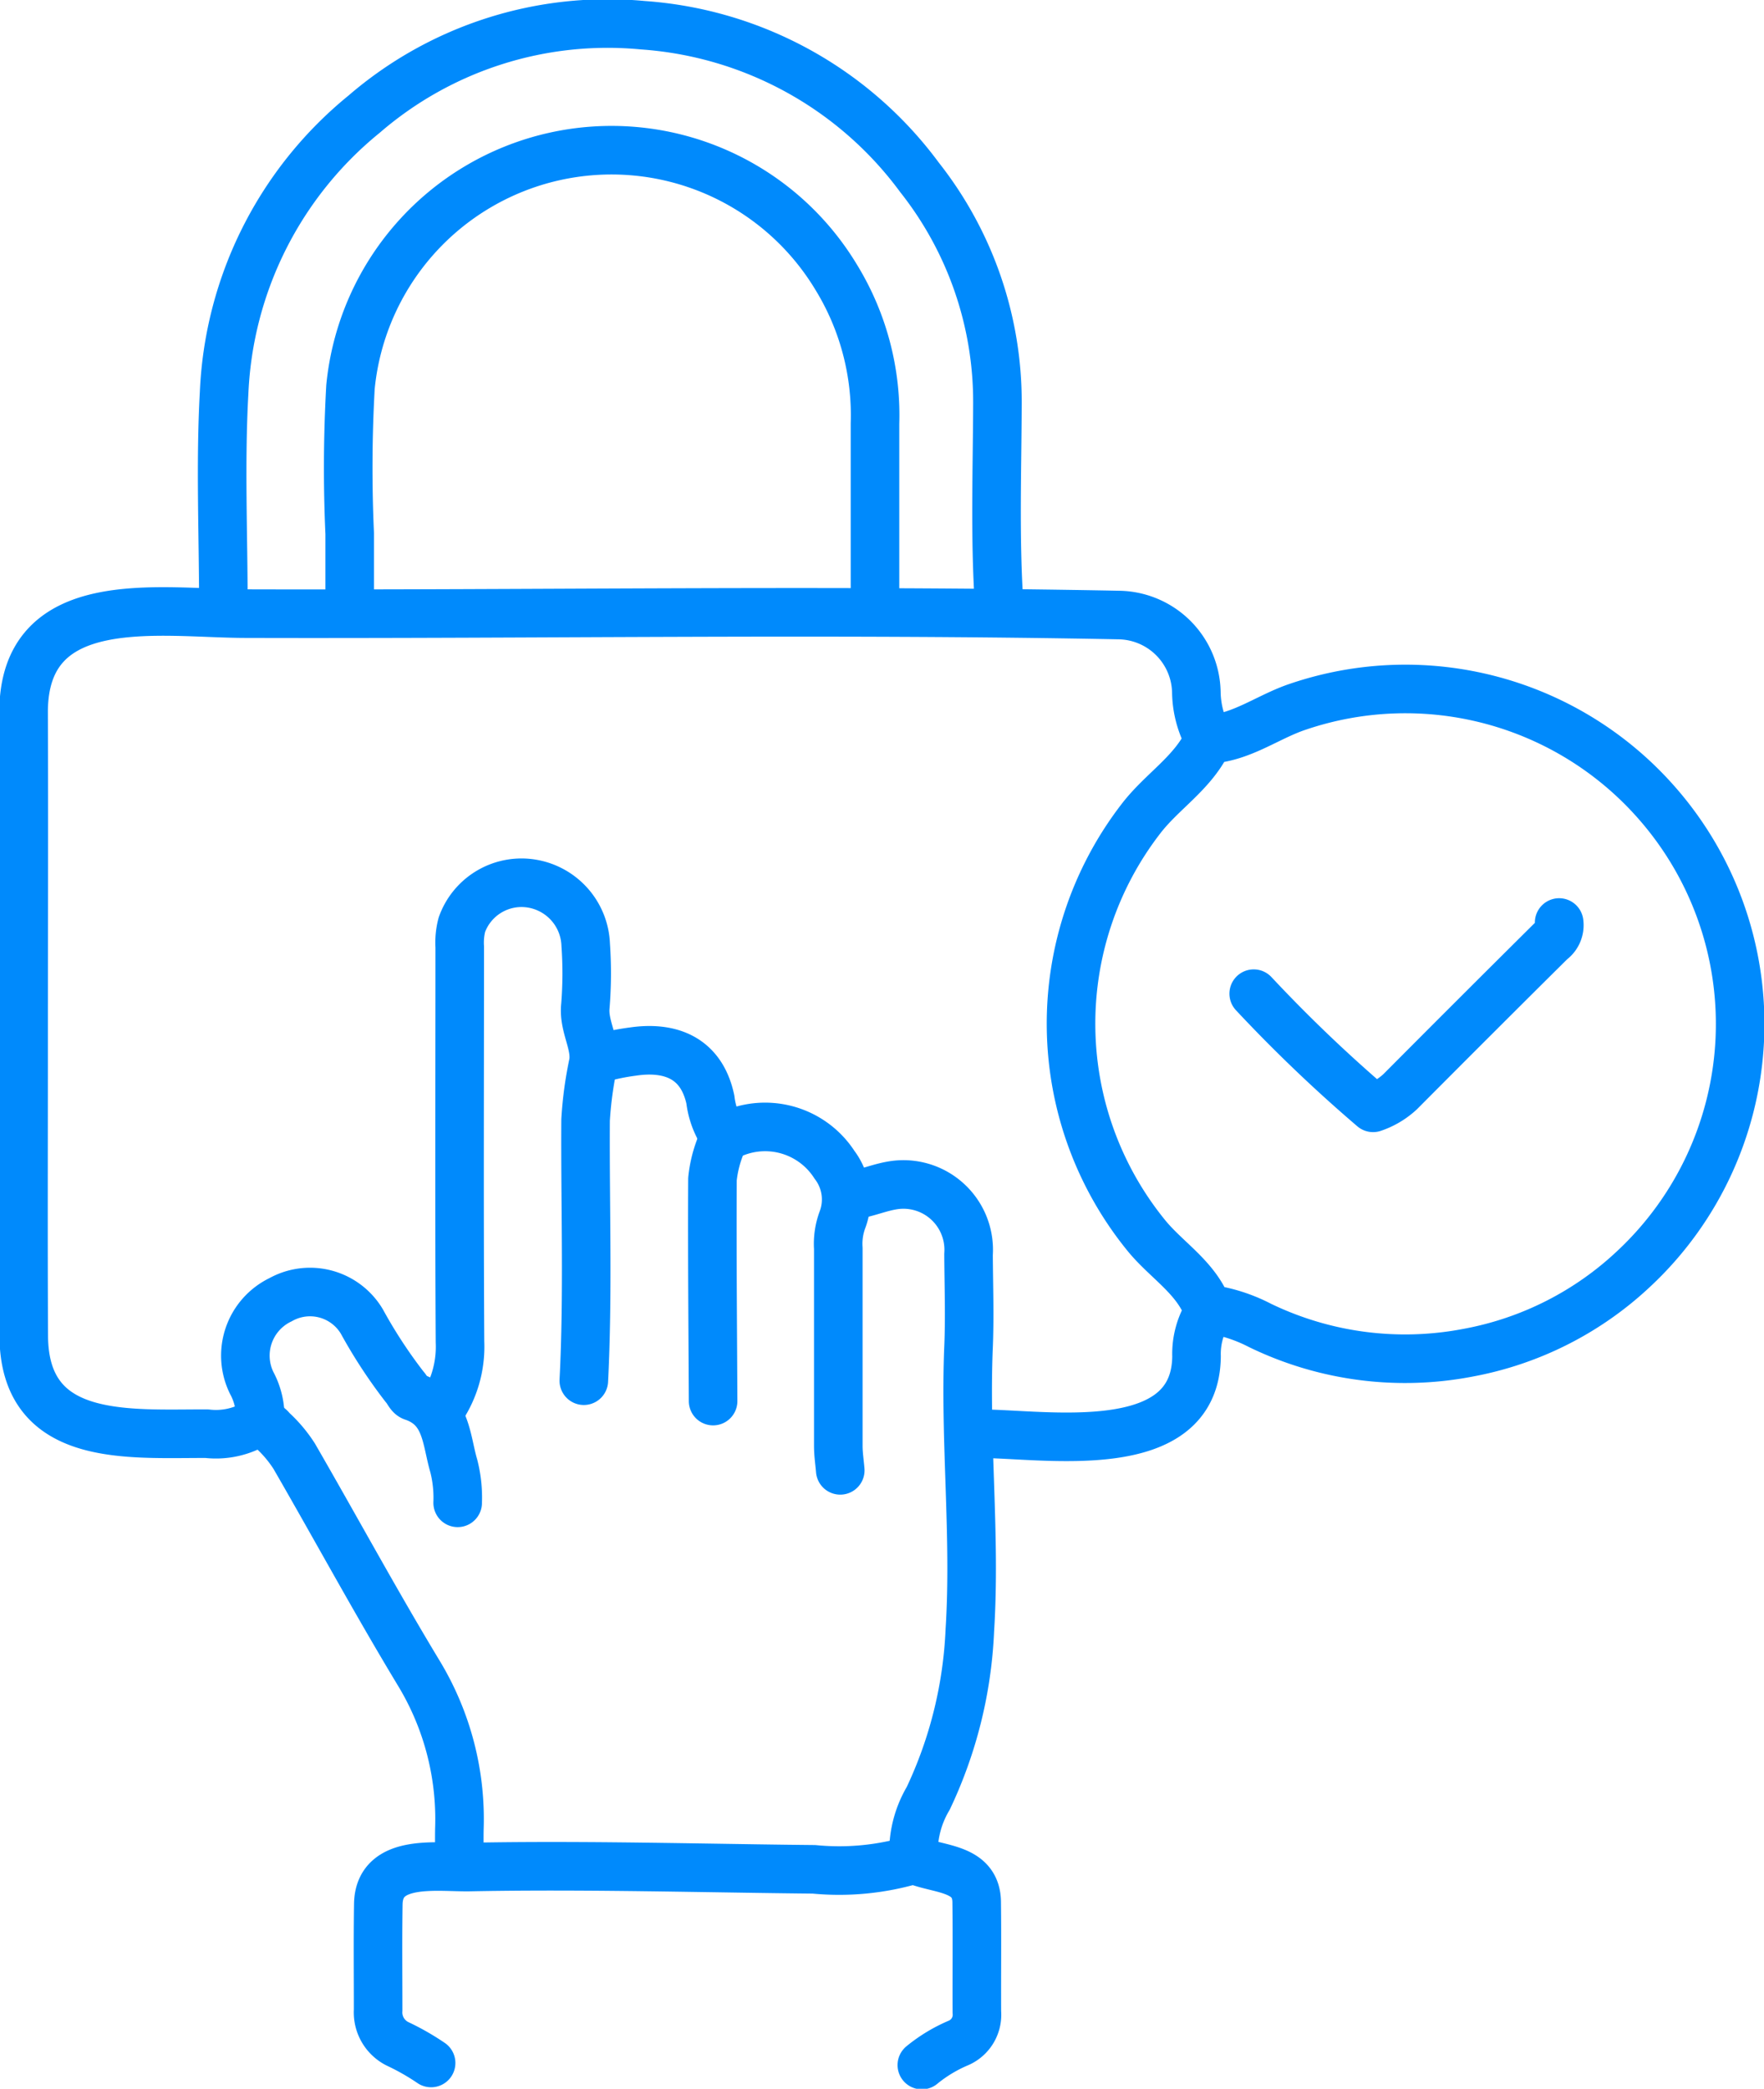
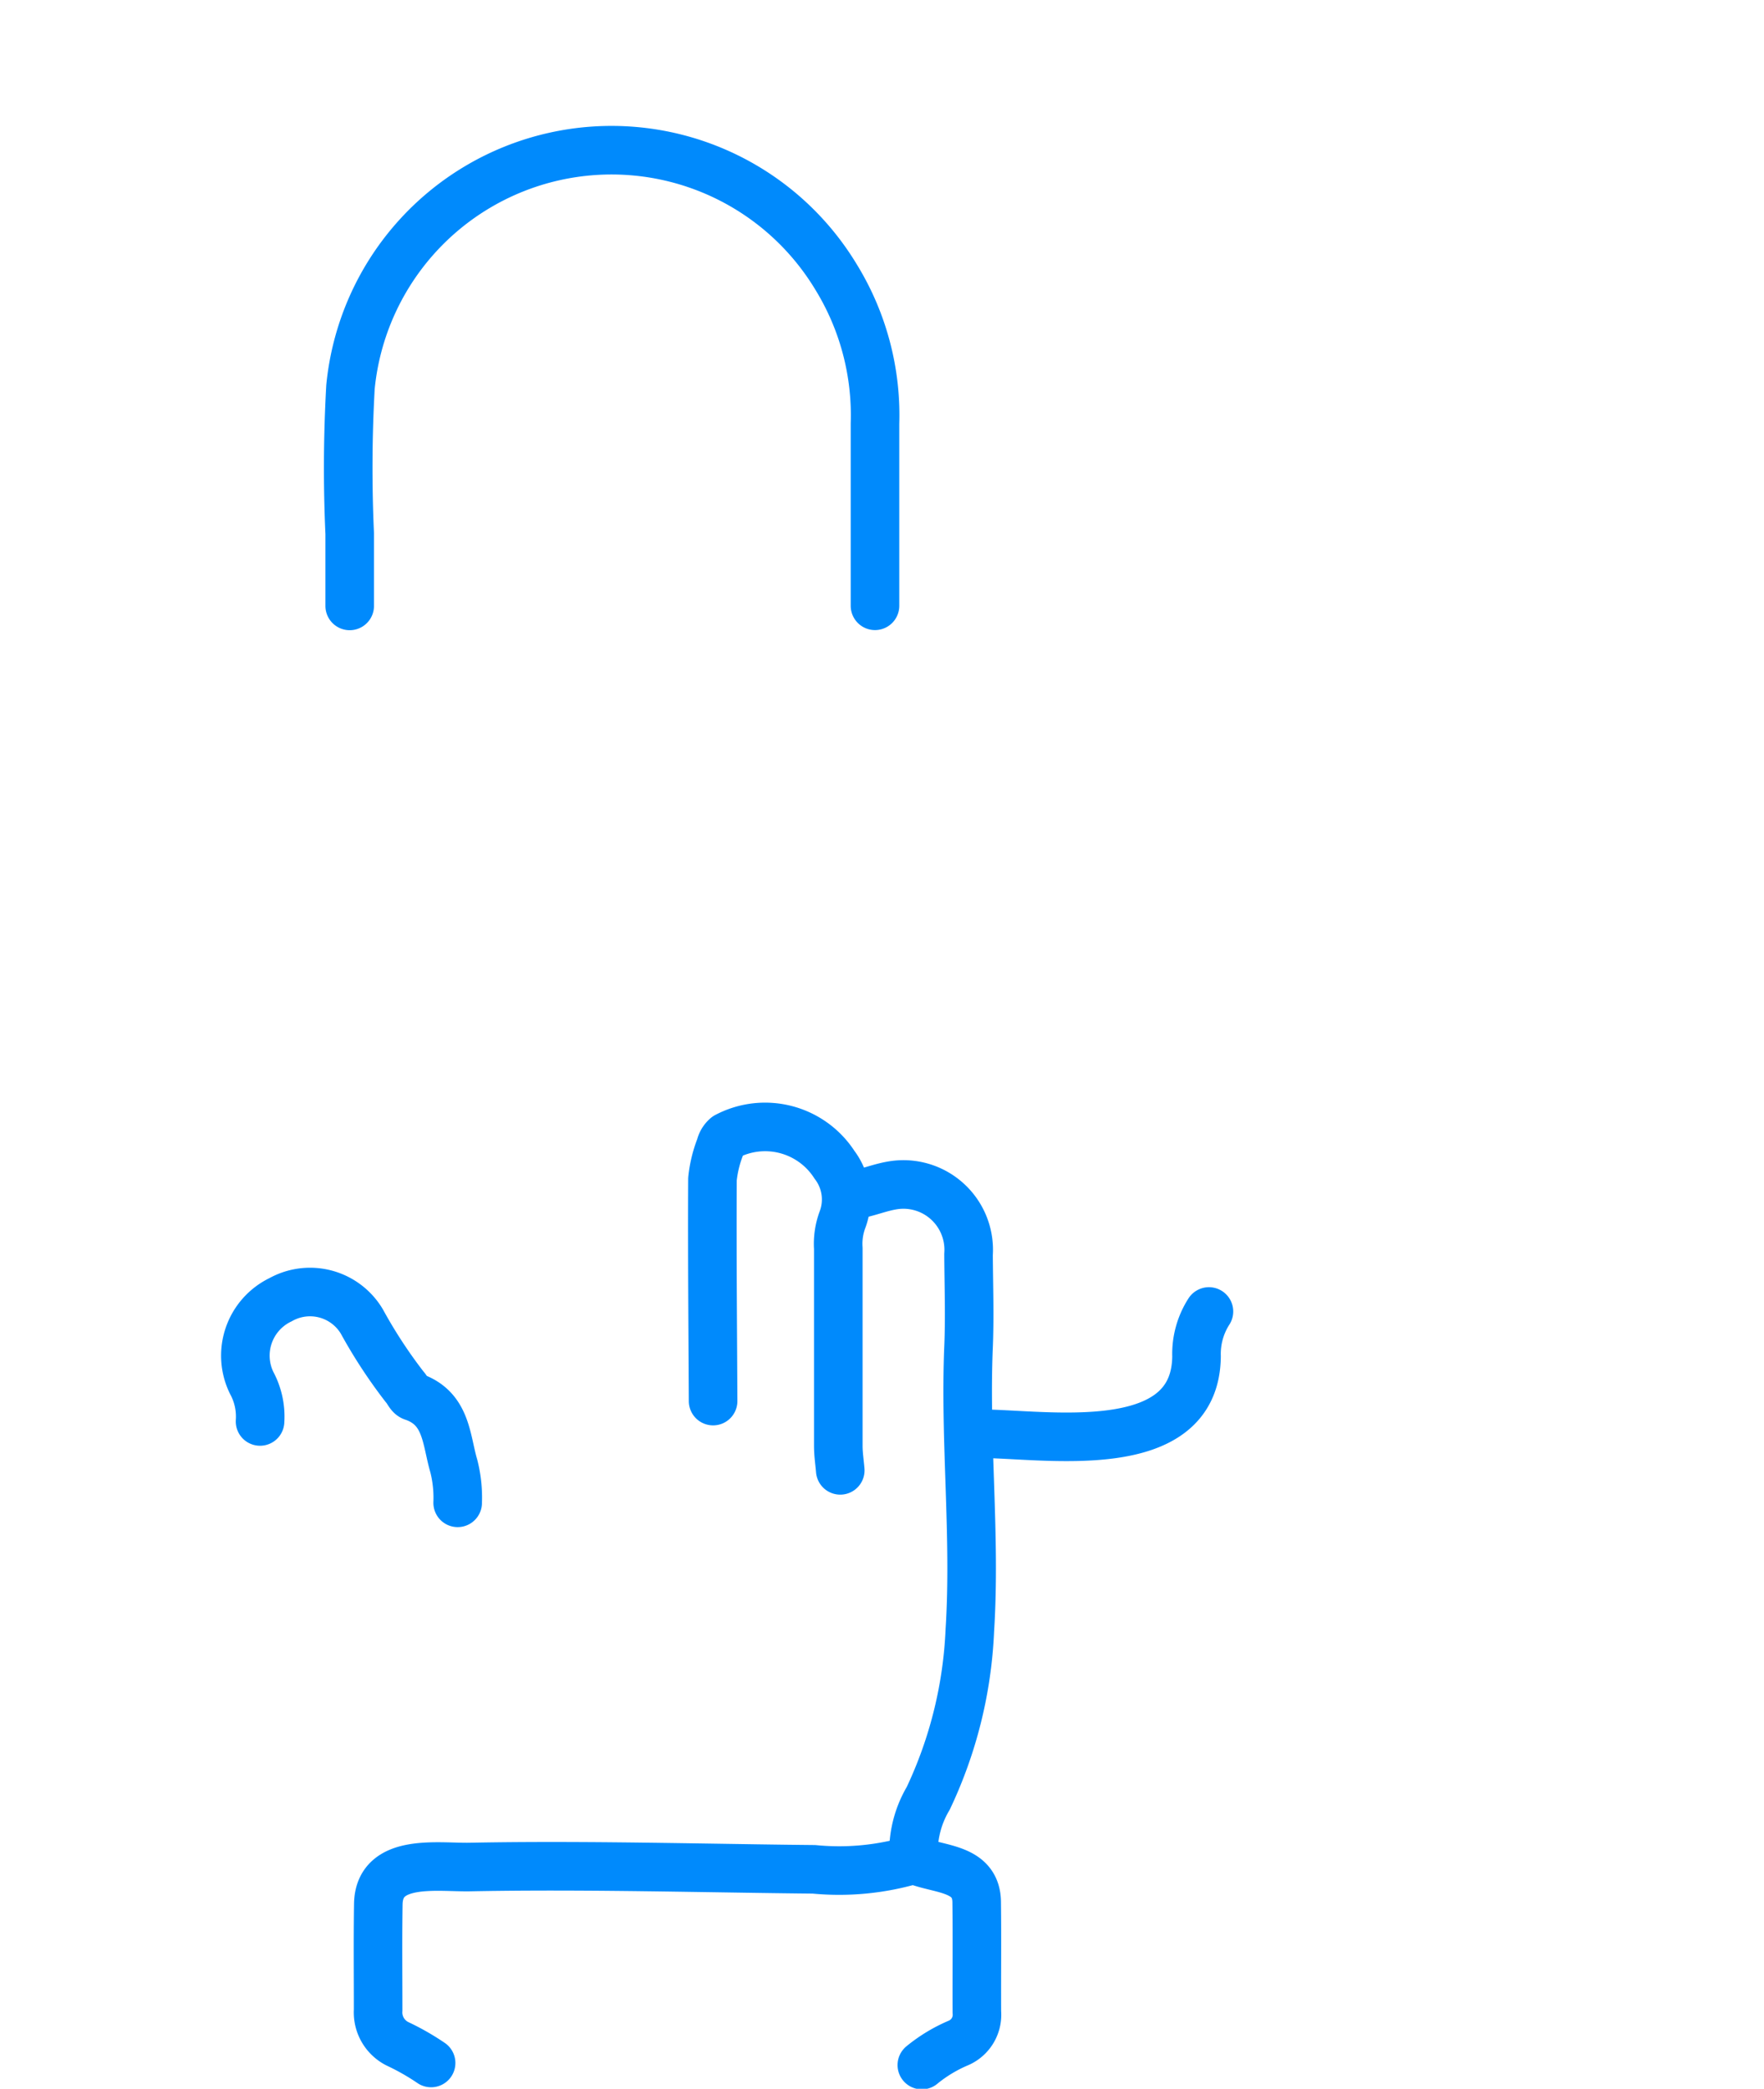
<svg xmlns="http://www.w3.org/2000/svg" id="Quick_Access_and_Efficiency" data-name="Quick Access and Efficiency" width="72.643" height="86" viewBox="0 0 72.643 86">
  <defs>
    <clipPath id="clip-path">
      <rect id="Rectangle_1045" data-name="Rectangle 1045" width="72.643" height="86" fill="none" stroke="#008AFC" stroke-width="2" />
    </clipPath>
  </defs>
  <g id="Group_1525" data-name="Group 1525" clip-path="url(#clip-path)">
-     <path id="Path_3307" data-name="Path 3307" d="M41.36,24.924c-.184-2.766-.081-5.534-.072-8.3a14.906,14.906,0,0,0-3.21-9.3A15.494,15.494,0,0,0,26.684,1.061,15.342,15.342,0,0,0,15.207,4.724,15.643,15.643,0,0,0,9.442,16.2c-.161,2.912-.03,5.84-.03,8.761" transform="translate(-0.213 -0.023)" fill="none" stroke="#008AFC" stroke-linecap="round" stroke-linejoin="round" stroke-width="2" />
-     <path id="Path_3308" data-name="Path 3308" d="M49.891,31.021c1.327-.111,2.385-.945,3.6-1.345a13.769,13.769,0,0,1,14.749,3.953,13.786,13.786,0,0,1-.923,19.182,13.54,13.54,0,0,1-6.86,3.473,13.706,13.706,0,0,1-8.55-1.13,6.592,6.592,0,0,0-1.68-.6c-.132-.021-.392.087-.522-.217-.509-1.193-1.638-1.878-2.439-2.839a13.811,13.811,0,0,1-.246-17.22c.841-1.091,2.064-1.832,2.7-3.09.028-.056.057-.112.086-.173a4.106,4.106,0,0,1-.516-1.923,3.241,3.241,0,0,0-3.175-3.184c-12-.233-24-.023-36-.058-3.5-.01-9.138-1.028-9.12,4.08.018,4.695,0,9.391,0,14.086,0,3.857-.014,7.715.006,11.572.022,4.431,4.3,4.014,7.541,4.026a3.211,3.211,0,0,0,1.846-.335.633.633,0,0,1,.83.174,5.378,5.378,0,0,1,.921,1.088c1.723,2.981,3.363,6.01,5.144,8.955a11.592,11.592,0,0,1,1.658,6.385c-.008.433,0,.867,0,1.3" transform="translate(-0.023 -0.585)" fill="none" stroke="#008AFC" stroke-linecap="round" stroke-linejoin="round" stroke-width="2" />
    <path id="Path_3309" data-name="Path 3309" d="M36.366,25.086c0-2.5,0-5,0-7.5a10.86,10.86,0,0,0-1.6-6.031,10.8,10.8,0,0,0-20,4.525,59.707,59.707,0,0,0-.032,6.034v2.977" transform="translate(-0.333 -0.144)" fill="none" stroke="#008AFC" stroke-linecap="round" stroke-linejoin="round" stroke-width="2" />
    <path id="Path_3310" data-name="Path 3310" d="M38.587,78.377c.989.4,2.494.3,2.511,1.719.018,1.509,0,3.019.007,4.528a1.261,1.261,0,0,1-.752,1.268,6.167,6.167,0,0,0-1.514.913" transform="translate(-0.877 -1.781)" fill="none" stroke="#008AFC" stroke-linecap="round" stroke-linejoin="round" stroke-width="2" />
    <path id="Path_3311" data-name="Path 3311" d="M18.115,86.719a10.017,10.017,0,0,0-1.336-.766,1.445,1.445,0,0,1-.845-1.414c0-1.453-.016-2.906.007-4.359.03-1.921,2.464-1.5,3.785-1.529,3.146-.061,6.292-.019,9.437.029,1.573.024,3.147.051,4.72.066a10.7,10.7,0,0,0,4.109-.4" transform="translate(-0.362 -1.781)" fill="none" stroke="#008AFC" stroke-linecap="round" stroke-linejoin="round" stroke-width="2" />
-     <path id="Path_3312" data-name="Path 3312" d="M24.463,57.693c.182-3.577.051-7.156.073-10.733a15.586,15.586,0,0,1,.32-2.351c.123-.78-.418-1.513-.328-2.346a16.841,16.841,0,0,0,.013-2.513,2.652,2.652,0,0,0-2.173-2.516,2.608,2.608,0,0,0-2.925,1.681,2.9,2.9,0,0,0-.09.919c0,5.423-.021,10.845.011,16.268a4.546,4.546,0,0,1-.853,2.851" transform="translate(-0.421 -0.846)" fill="none" stroke="#008AFC" stroke-linecap="round" stroke-linejoin="round" stroke-width="2" />
    <path id="Path_3313" data-name="Path 3313" d="M35.841,50.351c.658-.069,1.254-.372,1.927-.438A2.689,2.689,0,0,1,40.7,52.783c.008,1.269.054,2.557,0,3.824-.161,3.88.3,7.768.054,11.645a17.932,17.932,0,0,1-1.715,6.927,4.322,4.322,0,0,0-.6,2.425" transform="translate(-0.815 -1.134)" fill="none" stroke="#008AFC" stroke-linecap="round" stroke-linejoin="round" stroke-width="2" />
    <path id="Path_3314" data-name="Path 3314" d="M50.722,55.253a3.236,3.236,0,0,0-.511,1.845c-.04,4.3-6.26,3.186-8.965,3.186" transform="translate(-0.937 -1.256)" fill="none" stroke="#008AFC" stroke-linecap="round" stroke-linejoin="round" stroke-width="2" />
    <path id="Path_3315" data-name="Path 3315" d="M30.048,58.765c-.014-3.046-.042-6.093-.026-9.139a5.054,5.054,0,0,1,.326-1.34.763.763,0,0,1,.25-.413,3.4,3.4,0,0,1,4.448,1.161,2.364,2.364,0,0,1,.328,2.269,2.832,2.832,0,0,0-.17,1.174c0,2.711,0,5.422,0,8.134,0,.335.052.67.08,1.006" transform="translate(-0.682 -1.079)" fill="none" stroke="#008AFC" stroke-linecap="round" stroke-linejoin="round" stroke-width="2" />
-     <path id="Path_3316" data-name="Path 3316" d="M65.408,38.865a.794.794,0,0,1-.33.759q-3.115,3.09-6.209,6.2a3.088,3.088,0,0,1-1.123.671,60.824,60.824,0,0,1-4.916-4.7" transform="translate(-1.201 -0.883)" fill="none" stroke="#008AFC" stroke-linecap="round" stroke-linejoin="round" stroke-width="2" />
-     <path id="Path_3317" data-name="Path 3317" d="M30.4,47.792a3.342,3.342,0,0,1-.573-1.513c-.393-1.834-1.8-2.185-3.2-1.976a9.335,9.335,0,0,0-1.431.3" transform="translate(-0.573 -1.006)" fill="none" stroke="#008AFC" stroke-linecap="round" stroke-linejoin="round" stroke-width="2" />
    <path id="Path_3318" data-name="Path 3318" d="M10.944,59.762a2.917,2.917,0,0,0-.345-1.589,2.553,2.553,0,0,1,1.191-3.424,2.483,2.483,0,0,1,3.348.9A20.372,20.372,0,0,0,16.9,58.339c.124.128.2.357.341.4,1.4.475,1.359,1.763,1.683,2.86a5.3,5.3,0,0,1,.158,1.513" transform="translate(-0.235 -1.237)" fill="none" stroke="#008AFC" stroke-linecap="round" stroke-linejoin="round" stroke-width="2" />
  </g>
</svg>